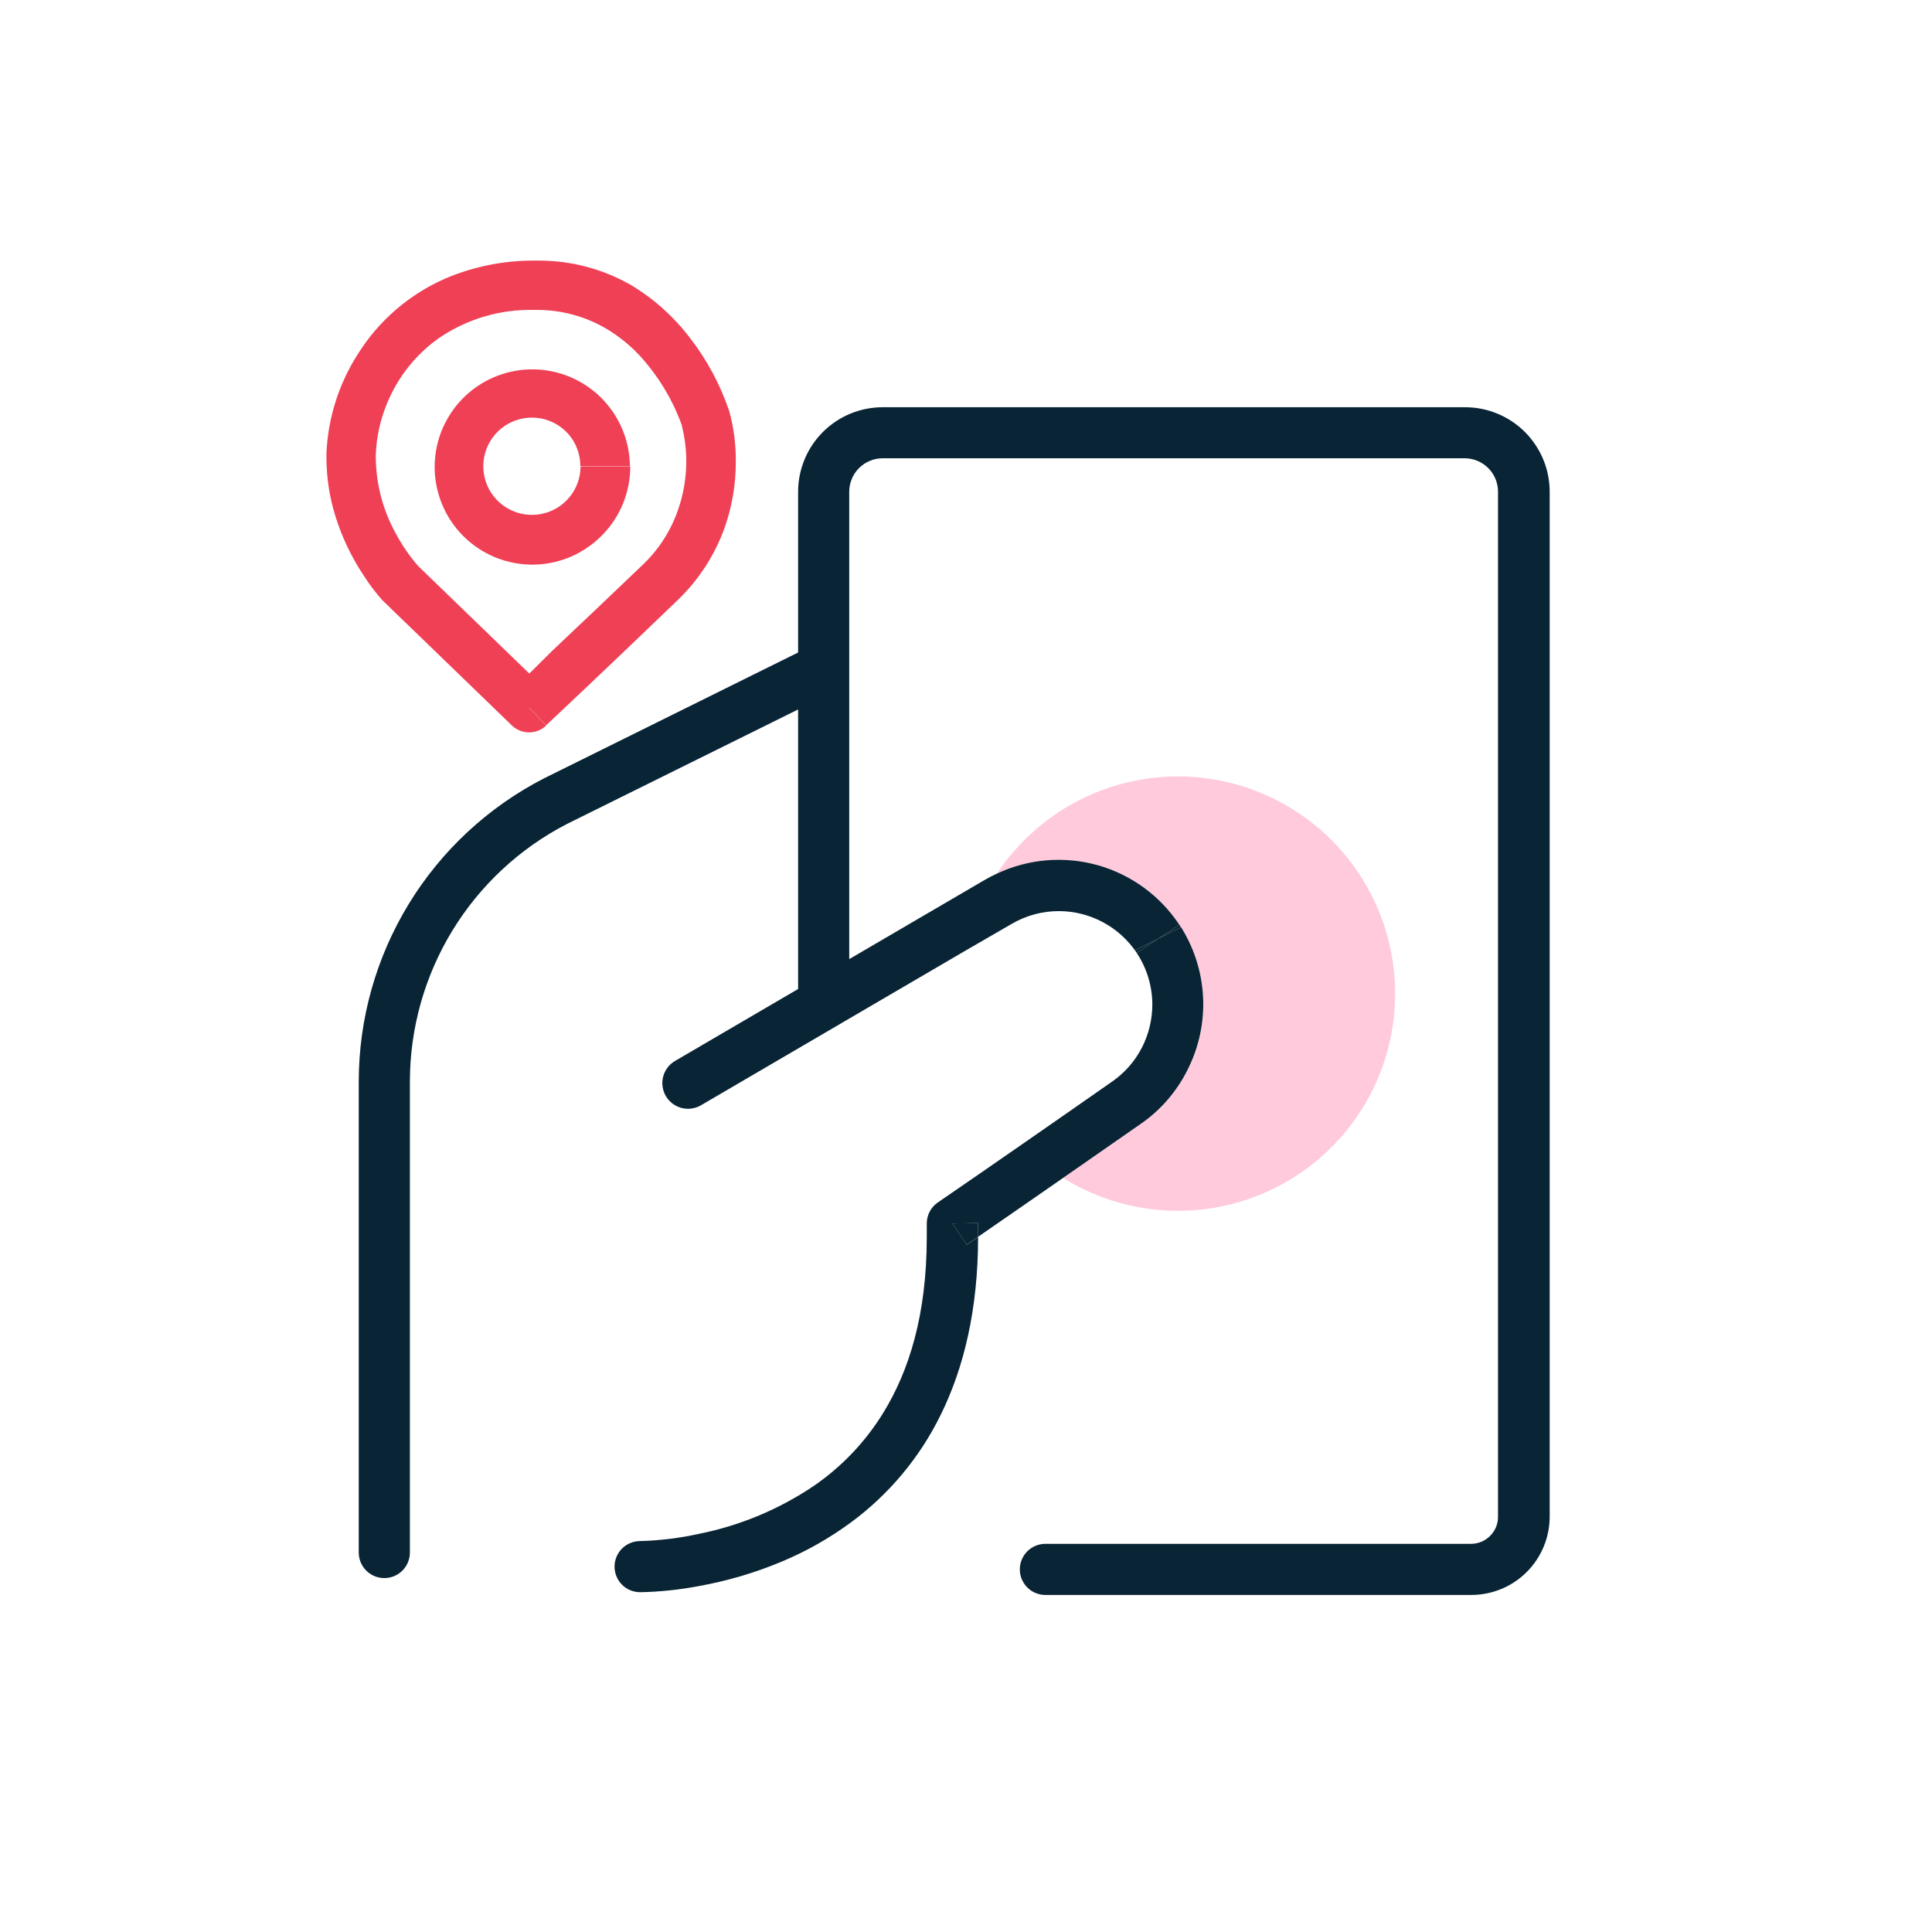
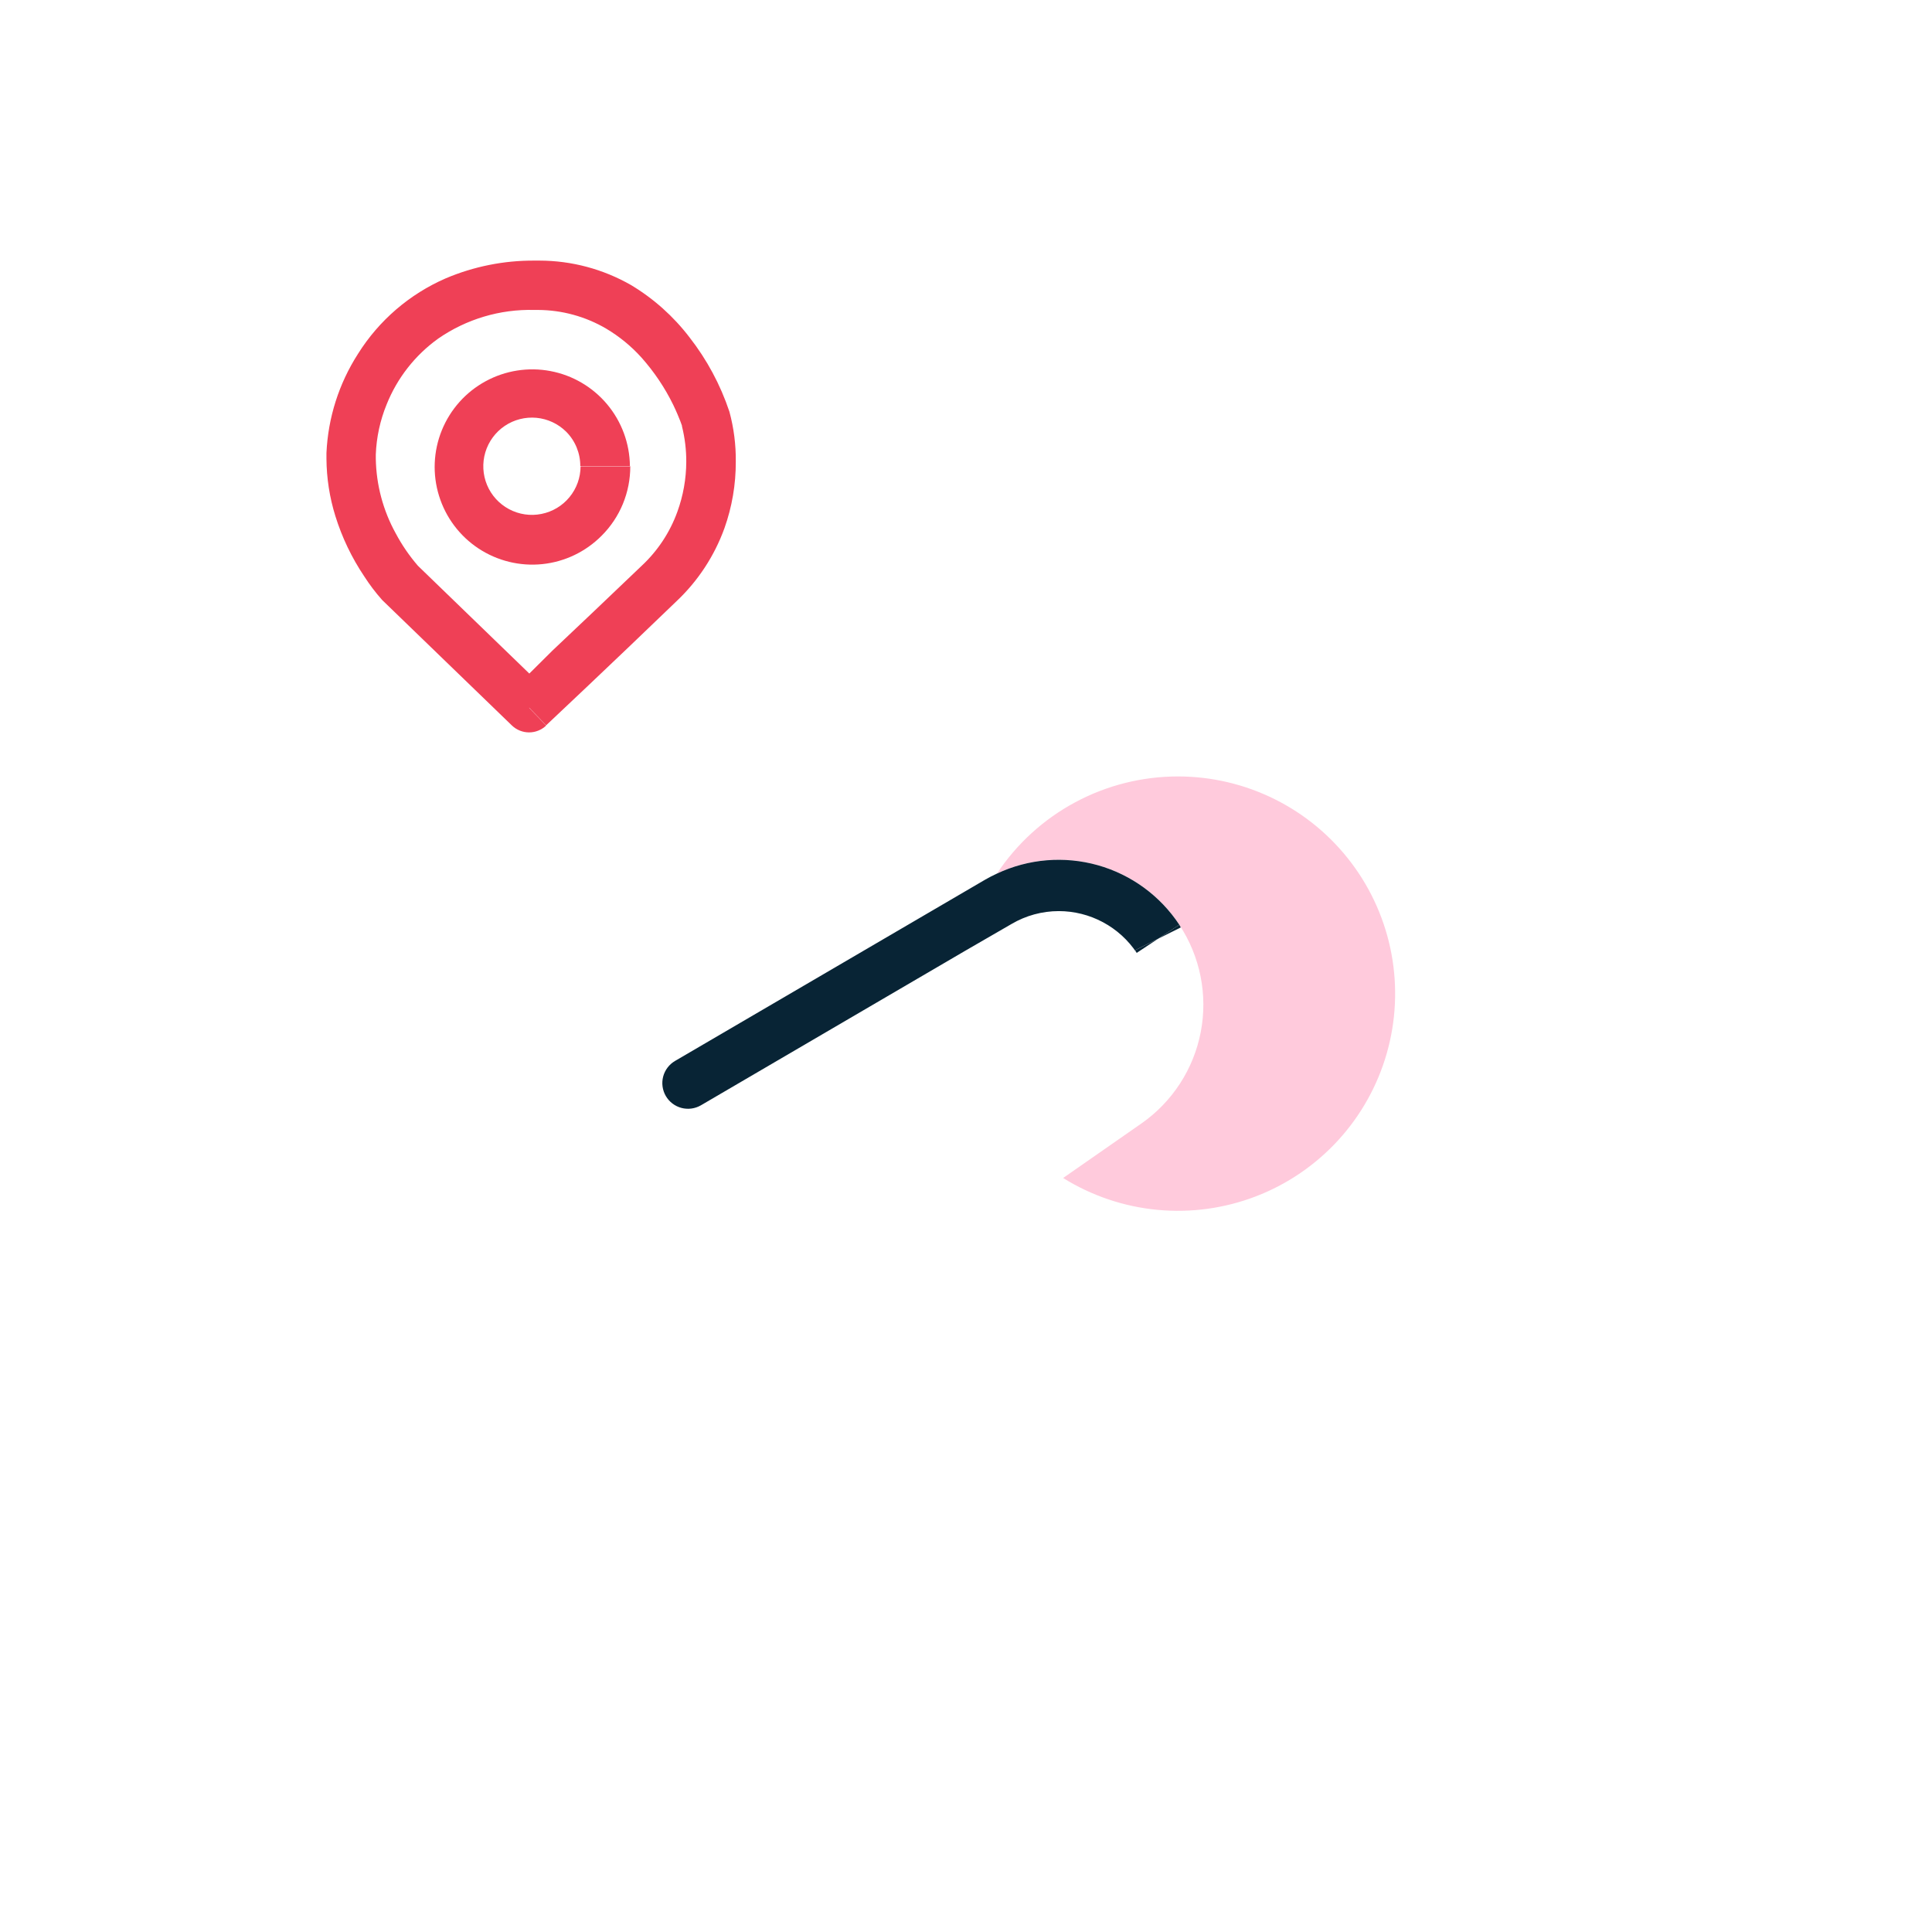
<svg xmlns="http://www.w3.org/2000/svg" width="70" height="70" viewBox="0 0 70 70" fill="none">
  <mask id="mask0_268_444" style="mask-type:alpha" maskUnits="userSpaceOnUse" x="0" y="0" width="70" height="70">
    <rect x="0.292" y="0.847" width="69" height="69" fill="#D9D9D9" />
  </mask>
  <g mask="url(#mask0_268_444)">
-     <path d="M14.851 56.251V39.179C14.854 37.252 15.386 35.363 16.39 33.718C17.394 32.074 18.83 30.736 20.543 29.853L20.122 29.033L20.53 29.859L30.177 25.081C30.293 25.031 30.397 24.958 30.484 24.867C30.57 24.775 30.637 24.667 30.681 24.549C30.724 24.431 30.743 24.305 30.736 24.179C30.729 24.053 30.697 23.93 30.641 23.818C30.585 23.705 30.506 23.605 30.41 23.523C30.314 23.442 30.202 23.381 30.082 23.344C29.962 23.307 29.835 23.296 29.71 23.309C29.584 23.323 29.463 23.362 29.354 23.425L19.707 28.203C17.689 29.241 15.995 30.813 14.812 32.749C13.629 34.685 13.001 36.91 12.998 39.179V56.251C12.998 56.497 13.096 56.732 13.27 56.906C13.444 57.08 13.679 57.177 13.925 57.177C14.17 57.177 14.406 57.08 14.58 56.906C14.753 56.732 14.851 56.497 14.851 56.251Z" fill="#082435" />
-     <path d="M37.876 57.788H53.312C54.064 57.787 54.785 57.488 55.316 56.957C55.848 56.425 56.147 55.704 56.148 54.952V17.82C56.148 17.417 56.069 17.018 55.915 16.647C55.761 16.275 55.535 15.937 55.251 15.652C54.966 15.368 54.628 15.142 54.256 14.988C53.885 14.834 53.486 14.755 53.084 14.755H31.982C31.169 14.755 30.389 15.078 29.815 15.652C29.24 16.227 28.917 17.007 28.917 17.82V36.005C28.917 36.25 29.015 36.486 29.188 36.66C29.362 36.833 29.598 36.931 29.843 36.931C30.089 36.931 30.324 36.833 30.498 36.66C30.672 36.486 30.769 36.25 30.769 36.005V17.82C30.769 17.66 30.8 17.502 30.861 17.355C30.921 17.207 31.011 17.073 31.123 16.96C31.236 16.847 31.37 16.758 31.517 16.697C31.664 16.635 31.822 16.604 31.982 16.604H53.071C53.392 16.606 53.699 16.735 53.925 16.962C54.151 17.19 54.277 17.498 54.276 17.82V54.952C54.278 55.081 54.253 55.209 54.204 55.328C54.155 55.448 54.082 55.556 53.99 55.647C53.9 55.739 53.791 55.813 53.671 55.862C53.551 55.912 53.422 55.937 53.292 55.936H37.876C37.63 55.936 37.395 56.034 37.221 56.207C37.048 56.381 36.95 56.617 36.95 56.862C36.95 57.108 37.048 57.343 37.221 57.517C37.395 57.691 37.63 57.788 37.876 57.788Z" fill="#082435" />
    <path d="M42.68 28.132C41.382 28.132 40.103 28.453 38.959 29.067C37.815 29.68 36.84 30.568 36.123 31.65C37.263 31.113 38.559 31.006 39.772 31.346C40.985 31.687 42.035 32.454 42.728 33.506C43.484 34.648 43.764 36.04 43.507 37.385C43.25 38.731 42.478 39.922 41.355 40.706L38.519 42.681C39.553 43.325 40.722 43.72 41.935 43.835C43.147 43.95 44.37 43.782 45.507 43.345C46.644 42.907 47.663 42.211 48.485 41.313C49.308 40.414 49.91 39.336 50.245 38.165C50.58 36.994 50.638 35.761 50.416 34.564C50.193 33.366 49.696 32.236 48.962 31.264C48.229 30.291 47.28 29.502 46.19 28.959C45.1 28.415 43.898 28.132 42.68 28.132Z" fill="#ffcadc" />
-     <path d="M35.429 44.308L34.502 44.33L35.027 45.096L35.435 44.816C35.435 44.649 35.432 44.494 35.429 44.308Z" fill="#082435" />
    <path d="M41.127 34.429C41.144 34.462 41.164 34.494 41.185 34.525L41.957 34.014L41.127 34.429Z" fill="#082435" />
    <path d="M41.956 34.014L42.783 33.602C42.767 33.569 42.748 33.537 42.728 33.506L41.956 34.014Z" fill="#082435" />
    <path d="M41.127 34.429L41.957 34.014L42.729 33.506C42.035 32.455 40.985 31.688 39.772 31.347C38.559 31.007 37.264 31.114 36.123 31.651C35.979 31.718 35.837 31.789 35.699 31.869L24.46 38.439C24.247 38.563 24.091 38.767 24.028 39.005C23.965 39.244 24 39.498 24.124 39.711C24.248 39.924 24.452 40.079 24.69 40.142C24.929 40.205 25.182 40.171 25.396 40.047L34.982 34.442L36.651 33.477C37.17 33.172 37.76 33.011 38.362 33.011C38.921 33.011 39.471 33.15 39.963 33.414C40.456 33.678 40.876 34.06 41.185 34.525C41.164 34.494 41.145 34.462 41.127 34.429Z" fill="#082435" />
-     <path d="M42.728 33.506C42.748 33.537 42.766 33.569 42.783 33.602L41.956 34.014L41.184 34.525C41.554 35.081 41.751 35.733 41.751 36.4C41.75 36.939 41.622 37.47 41.377 37.95C41.124 38.446 40.752 38.871 40.294 39.188C39.274 39.902 38.133 40.696 37.02 41.468C35.907 42.24 34.872 42.957 33.978 43.568C33.851 43.655 33.748 43.772 33.679 43.91C33.609 44.047 33.575 44.199 33.579 44.353C33.579 44.51 33.579 44.674 33.579 44.812C33.579 47.636 32.936 49.675 32 51.193C31.357 52.238 30.503 53.137 29.492 53.833C28.235 54.682 26.821 55.273 25.334 55.572C24.63 55.728 23.913 55.816 23.192 55.836C22.947 55.836 22.711 55.934 22.537 56.107C22.364 56.281 22.266 56.517 22.266 56.762C22.266 57.008 22.364 57.243 22.537 57.417C22.711 57.591 22.947 57.688 23.192 57.688H23.208C23.906 57.674 24.6 57.602 25.286 57.473C26.324 57.289 27.339 56.991 28.312 56.585C29.206 56.212 30.053 55.733 30.833 55.158C32.213 54.141 33.327 52.806 34.081 51.267C34.923 49.562 35.438 47.437 35.438 44.819L35.029 45.099L34.505 44.333L35.431 44.311C35.431 44.481 35.431 44.652 35.431 44.816C36.361 44.172 37.435 43.433 38.515 42.68L41.352 40.706C42.06 40.212 42.634 39.548 43.021 38.776C43.444 37.948 43.64 37.022 43.588 36.093C43.536 35.164 43.238 34.266 42.725 33.49L42.728 33.506Z" fill="#082435" />
    <path d="M19.173 25.647L19.797 25.003L15.118 20.476L14.497 21.119L15.14 20.501L14.745 20.884L15.147 20.505L14.745 20.884L15.147 20.505C14.833 20.142 14.561 19.745 14.336 19.321C13.879 18.493 13.632 17.566 13.616 16.62C13.616 16.572 13.616 16.52 13.616 16.469C13.639 15.846 13.772 15.232 14.008 14.655C14.391 13.696 15.041 12.867 15.88 12.266C16.9 11.561 18.117 11.198 19.356 11.23H19.501C20.364 11.235 21.21 11.467 21.955 11.902C22.434 12.186 22.868 12.54 23.241 12.954C23.702 13.472 24.091 14.051 24.395 14.674C24.514 14.922 24.598 15.128 24.653 15.269L24.71 15.427V15.462L25.006 15.372L24.71 15.459L25.006 15.369L24.71 15.456L25.01 15.366L24.71 15.453L25.01 15.363L24.71 15.449C24.815 15.87 24.867 16.302 24.865 16.736C24.862 17.351 24.753 17.961 24.543 18.54C24.275 19.283 23.834 19.952 23.257 20.492C22.077 21.62 20.897 22.743 20.012 23.576L18.967 24.614L18.562 24.994L19.173 25.637L19.797 24.994L19.173 25.637L19.787 26.28C19.787 26.28 22.151 24.061 24.517 21.778C25.293 21.045 25.885 20.141 26.248 19.138C26.523 18.365 26.662 17.55 26.659 16.729C26.666 16.117 26.588 15.507 26.428 14.916C26.102 13.941 25.613 13.03 24.981 12.221C24.4 11.461 23.681 10.818 22.861 10.327C21.852 9.749 20.709 9.444 19.546 9.442H19.366C18.261 9.435 17.167 9.654 16.15 10.085C14.838 10.656 13.729 11.61 12.97 12.822C12.279 13.898 11.885 15.137 11.828 16.414V16.414C11.828 16.485 11.828 16.552 11.828 16.62C11.833 17.323 11.941 18.022 12.15 18.694C12.391 19.471 12.744 20.209 13.198 20.884C13.39 21.183 13.605 21.467 13.841 21.733L13.87 21.762L18.552 26.29C18.719 26.448 18.94 26.536 19.17 26.536C19.399 26.536 19.62 26.448 19.787 26.29L19.173 25.647Z" fill="#ef4056" />
    <path d="M21.929 16.884H22.823C22.815 16.066 22.523 15.277 21.999 14.65C21.474 14.023 20.749 13.597 19.946 13.445C19.143 13.292 18.311 13.423 17.594 13.814C16.876 14.205 16.316 14.832 16.008 15.59C15.701 16.347 15.665 17.188 15.908 17.968C16.15 18.749 16.655 19.422 17.337 19.872C18.019 20.322 18.836 20.523 19.649 20.439C20.463 20.355 21.221 19.991 21.797 19.411C22.128 19.081 22.39 18.689 22.568 18.258C22.746 17.826 22.837 17.363 22.836 16.896H21.035C21.034 17.303 20.893 17.698 20.634 18.012C20.376 18.327 20.016 18.542 19.617 18.621C19.218 18.701 18.803 18.64 18.444 18.448C18.085 18.257 17.803 17.947 17.646 17.571C17.49 17.195 17.468 16.777 17.585 16.387C17.702 15.997 17.95 15.66 18.287 15.432C18.625 15.204 19.031 15.101 19.436 15.138C19.841 15.176 20.221 15.353 20.511 15.639C20.674 15.802 20.804 15.996 20.892 16.21C20.98 16.424 21.026 16.652 21.025 16.884H21.929Z" fill="#ef4056" />
  </g>
</svg>